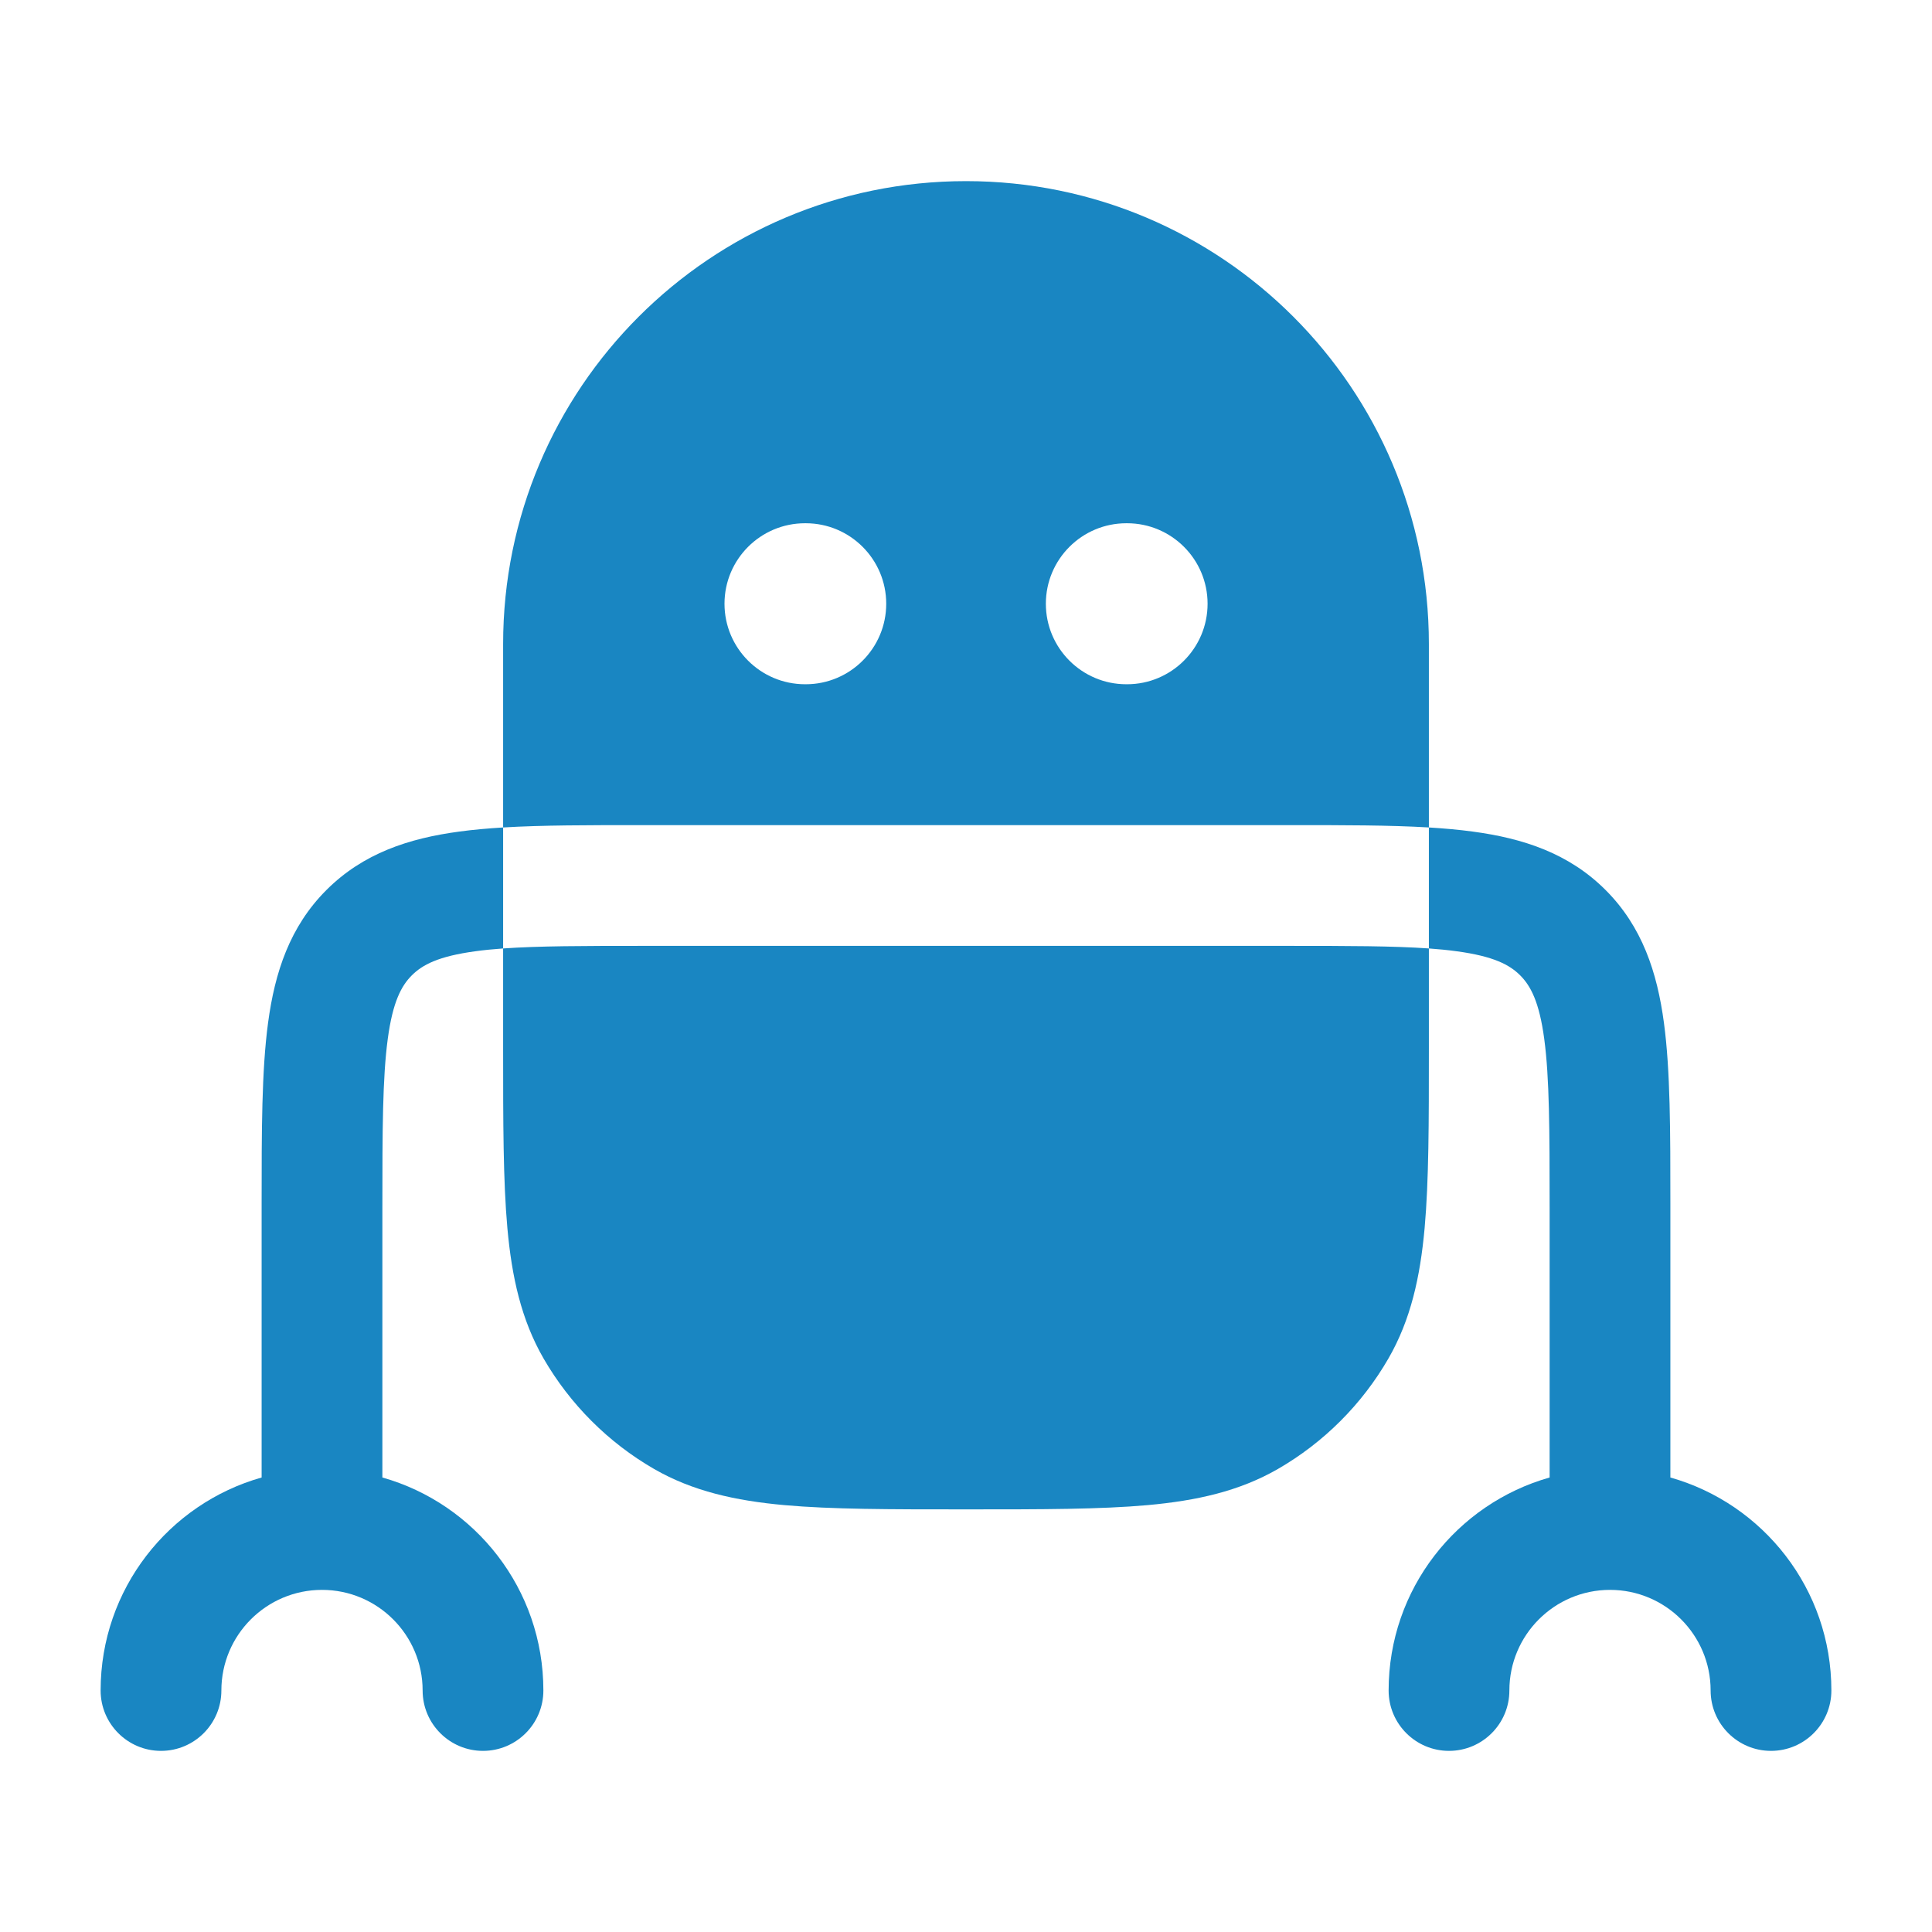
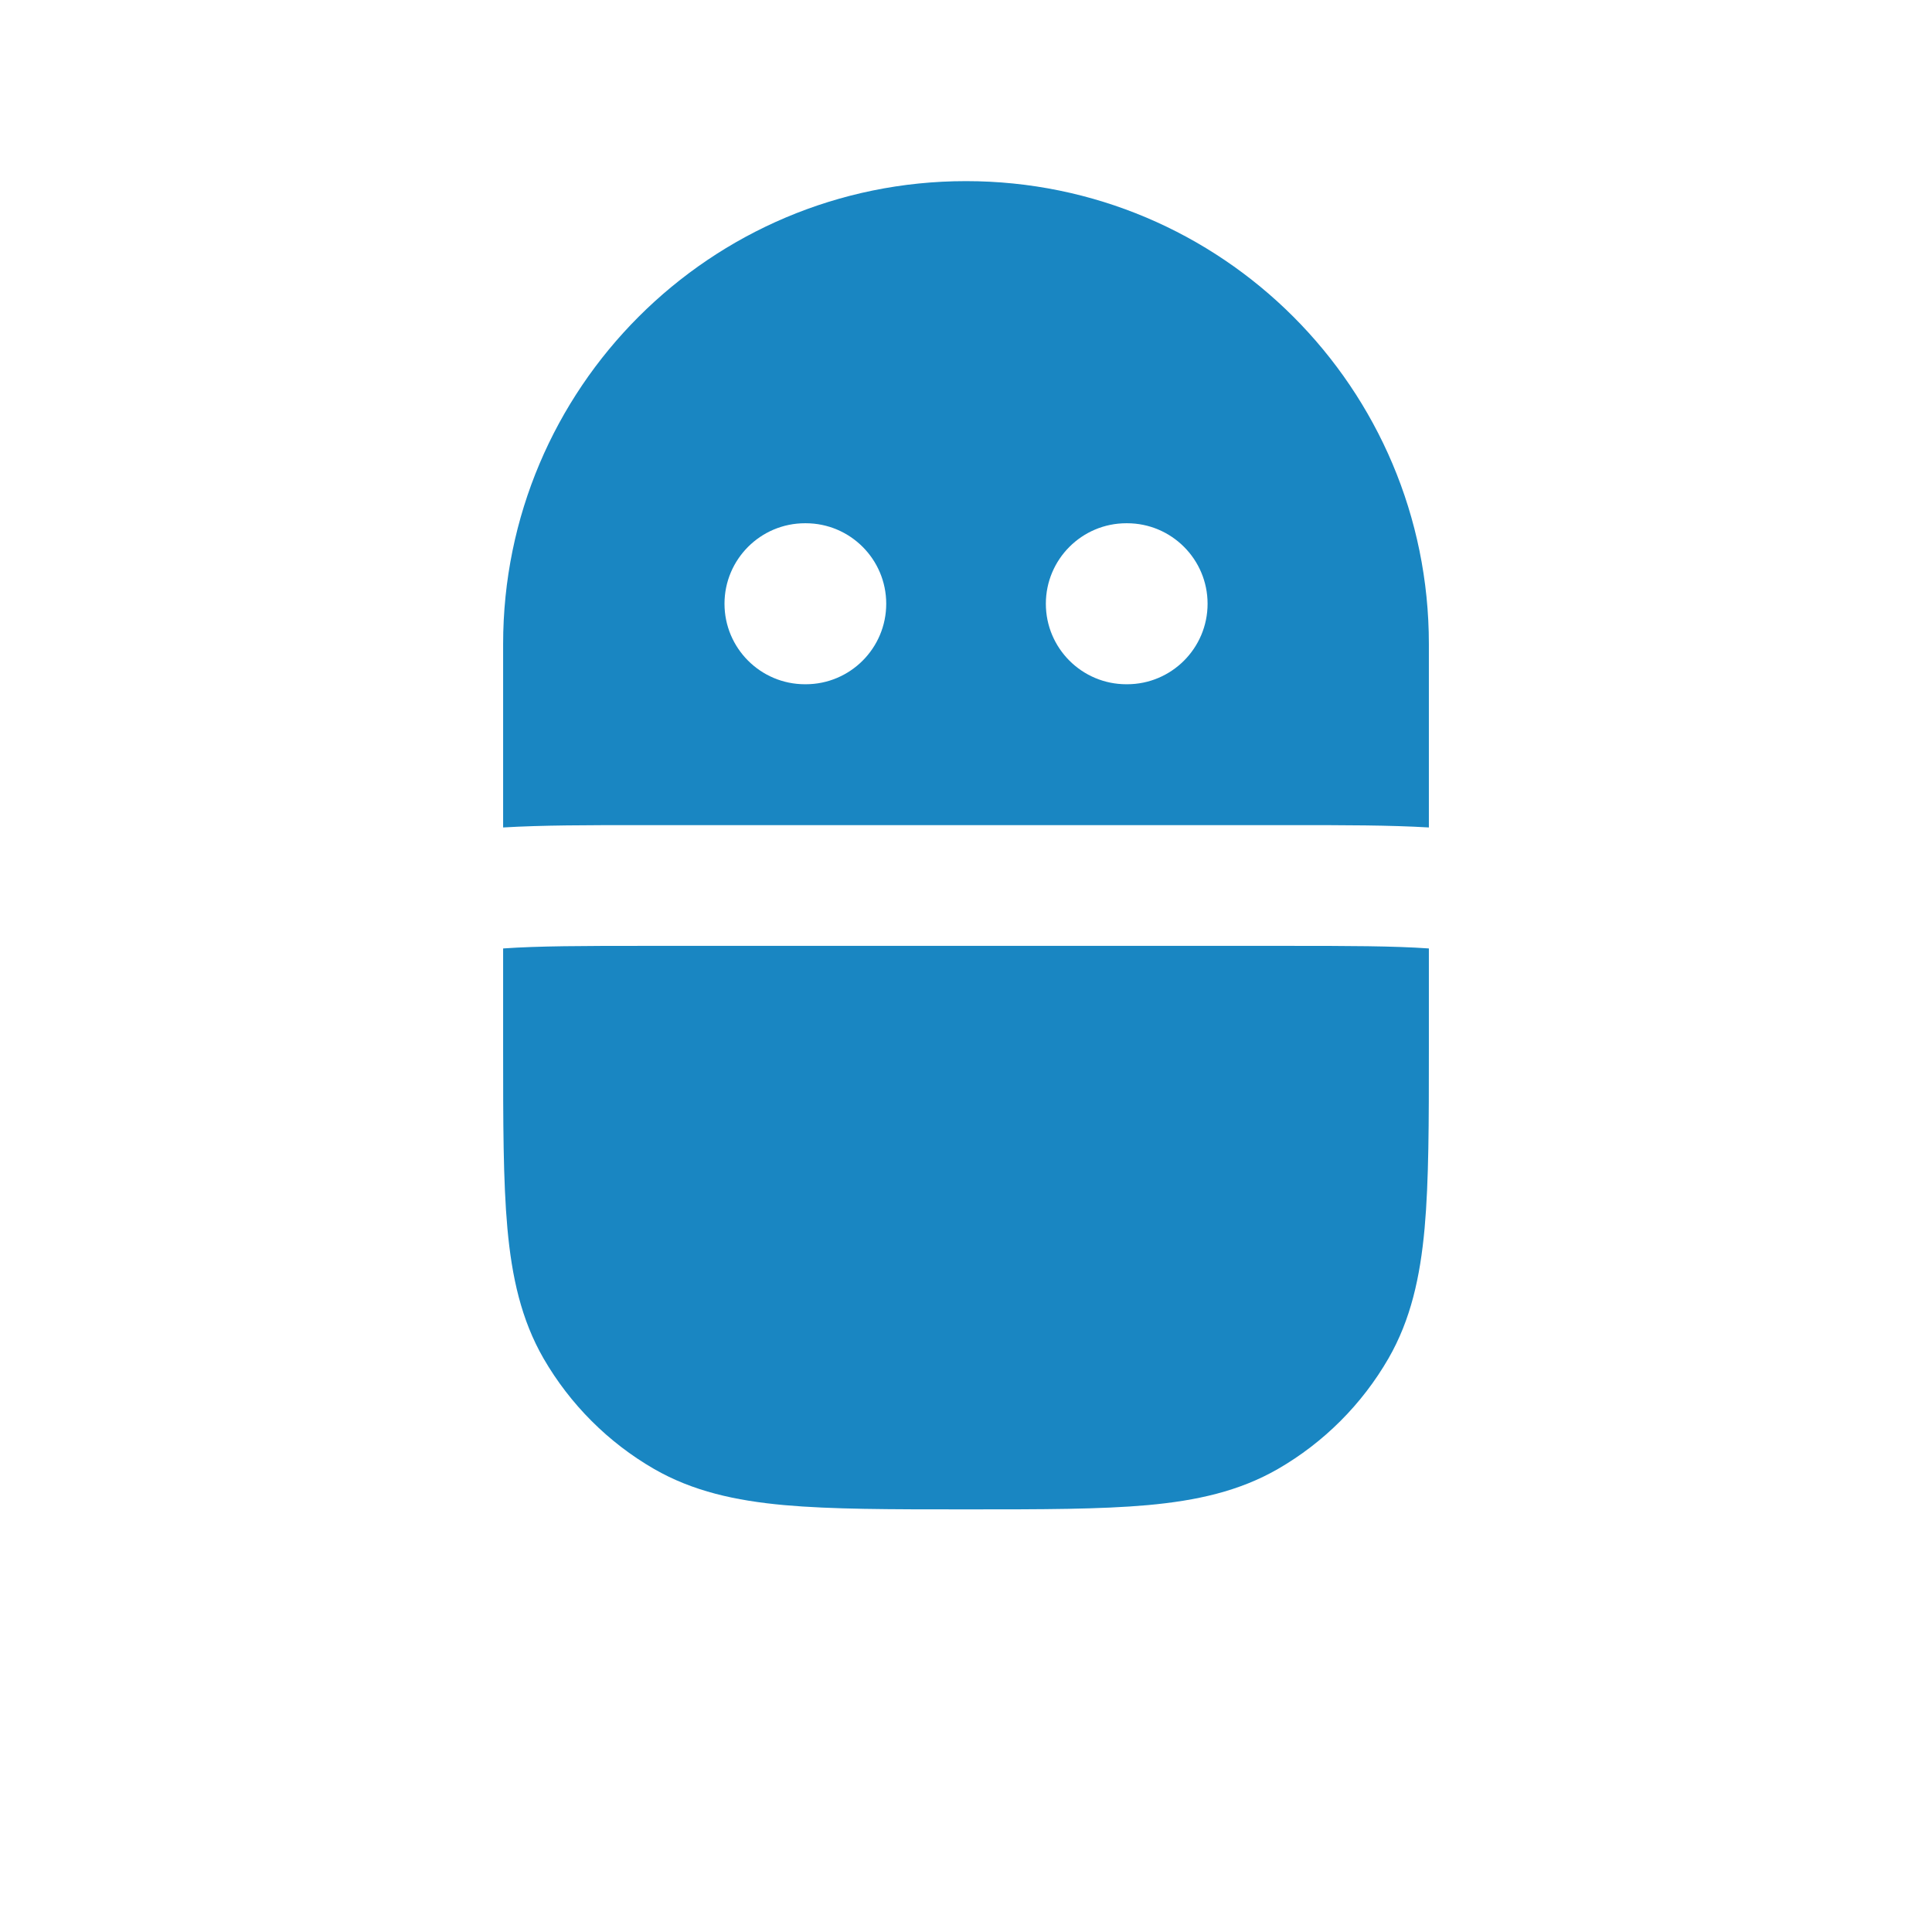
<svg xmlns="http://www.w3.org/2000/svg" viewBox="0 0 24 24">
-   <path d="M6.25 10.279C6.056 10.291 5.875 10.307 5.706 10.33C5.078 10.414 4.511 10.6 4.055 11.056C3.6 11.511 3.414 12.078 3.33 12.706C3.25 13.3 3.25 14.05 3.25 14.948L3.25 18.354C2.096 18.68 1.25 19.741 1.25 21C1.25 21.414 1.586 21.75 2 21.75C2.414 21.75 2.75 21.414 2.75 21C2.75 20.31 3.31 19.75 4 19.75C4.69 19.75 5.25 20.31 5.25 21C5.25 21.414 5.586 21.75 6 21.75C6.414 21.75 6.75 21.414 6.75 21C6.75 19.741 5.904 18.68 4.75 18.354V15C4.75 14.036 4.752 13.389 4.817 12.905C4.879 12.444 4.986 12.246 5.116 12.116C5.246 11.986 5.444 11.879 5.905 11.817C6.012 11.802 6.126 11.791 6.25 11.782V10.279Z" fill="#1986c2" />
-   <path d="M17.75 11.782C17.874 11.791 17.988 11.802 18.095 11.817C18.556 11.879 18.754 11.986 18.884 12.116C19.014 12.246 19.121 12.444 19.183 12.905C19.248 13.389 19.25 14.036 19.25 15V18.354C18.096 18.68 17.25 19.741 17.25 21C17.25 21.414 17.586 21.75 18 21.75C18.414 21.75 18.75 21.414 18.75 21C18.75 20.31 19.31 19.75 20 19.75C20.69 19.75 21.25 20.31 21.25 21C21.25 21.414 21.586 21.75 22 21.75C22.414 21.75 22.75 21.414 22.75 21C22.75 19.741 21.904 18.68 20.75 18.354V14.948C20.75 14.05 20.75 13.3 20.67 12.706C20.586 12.078 20.4 11.511 19.945 11.056C19.489 10.6 18.922 10.414 18.294 10.33C18.125 10.307 17.944 10.291 17.75 10.279V11.782Z" fill="#1986c2" />
  <path fill-rule="evenodd" clip-rule="evenodd" d="M6.25 8C6.25 4.824 8.824 2.25 12 2.25C15.176 2.25 17.75 4.824 17.75 8V10.279C17.262 10.25 16.695 10.25 16.052 10.25H16.052H16.052H16.052H16.052H16.052H7.948H7.948H7.948H7.948H7.948H7.948C7.305 10.25 6.738 10.25 6.25 10.279V8ZM17.75 13.036C17.75 13.94 17.75 14.669 17.697 15.258C17.642 15.864 17.525 16.394 17.248 16.875C16.919 17.445 16.445 17.919 15.875 18.248C15.394 18.525 14.864 18.642 14.258 18.697C13.669 18.75 12.94 18.75 12.036 18.75H11.964C11.06 18.75 10.331 18.75 9.742 18.697C9.136 18.642 8.606 18.525 8.125 18.248C7.555 17.919 7.082 17.445 6.752 16.875C6.475 16.394 6.358 15.864 6.303 15.258C6.25 14.669 6.25 13.94 6.25 13.036V13.036V13.036V11.782C6.689 11.751 7.248 11.75 8 11.75H16C16.752 11.75 17.311 11.751 17.75 11.782V13.036V13.036ZM12.992 7.5C12.992 6.948 13.44 6.5 13.992 6.5H14.001C14.553 6.5 15.001 6.948 15.001 7.5C15.001 8.052 14.553 8.5 14.001 8.5H13.992C13.44 8.5 12.992 8.052 12.992 7.5ZM10 6.5C9.448 6.5 9 6.948 9 7.5C9 8.052 9.448 8.5 10 8.5H10.009C10.561 8.5 11.009 8.052 11.009 7.5C11.009 6.948 10.561 6.5 10.009 6.5H10Z" fill="#1986c2" />
</svg>